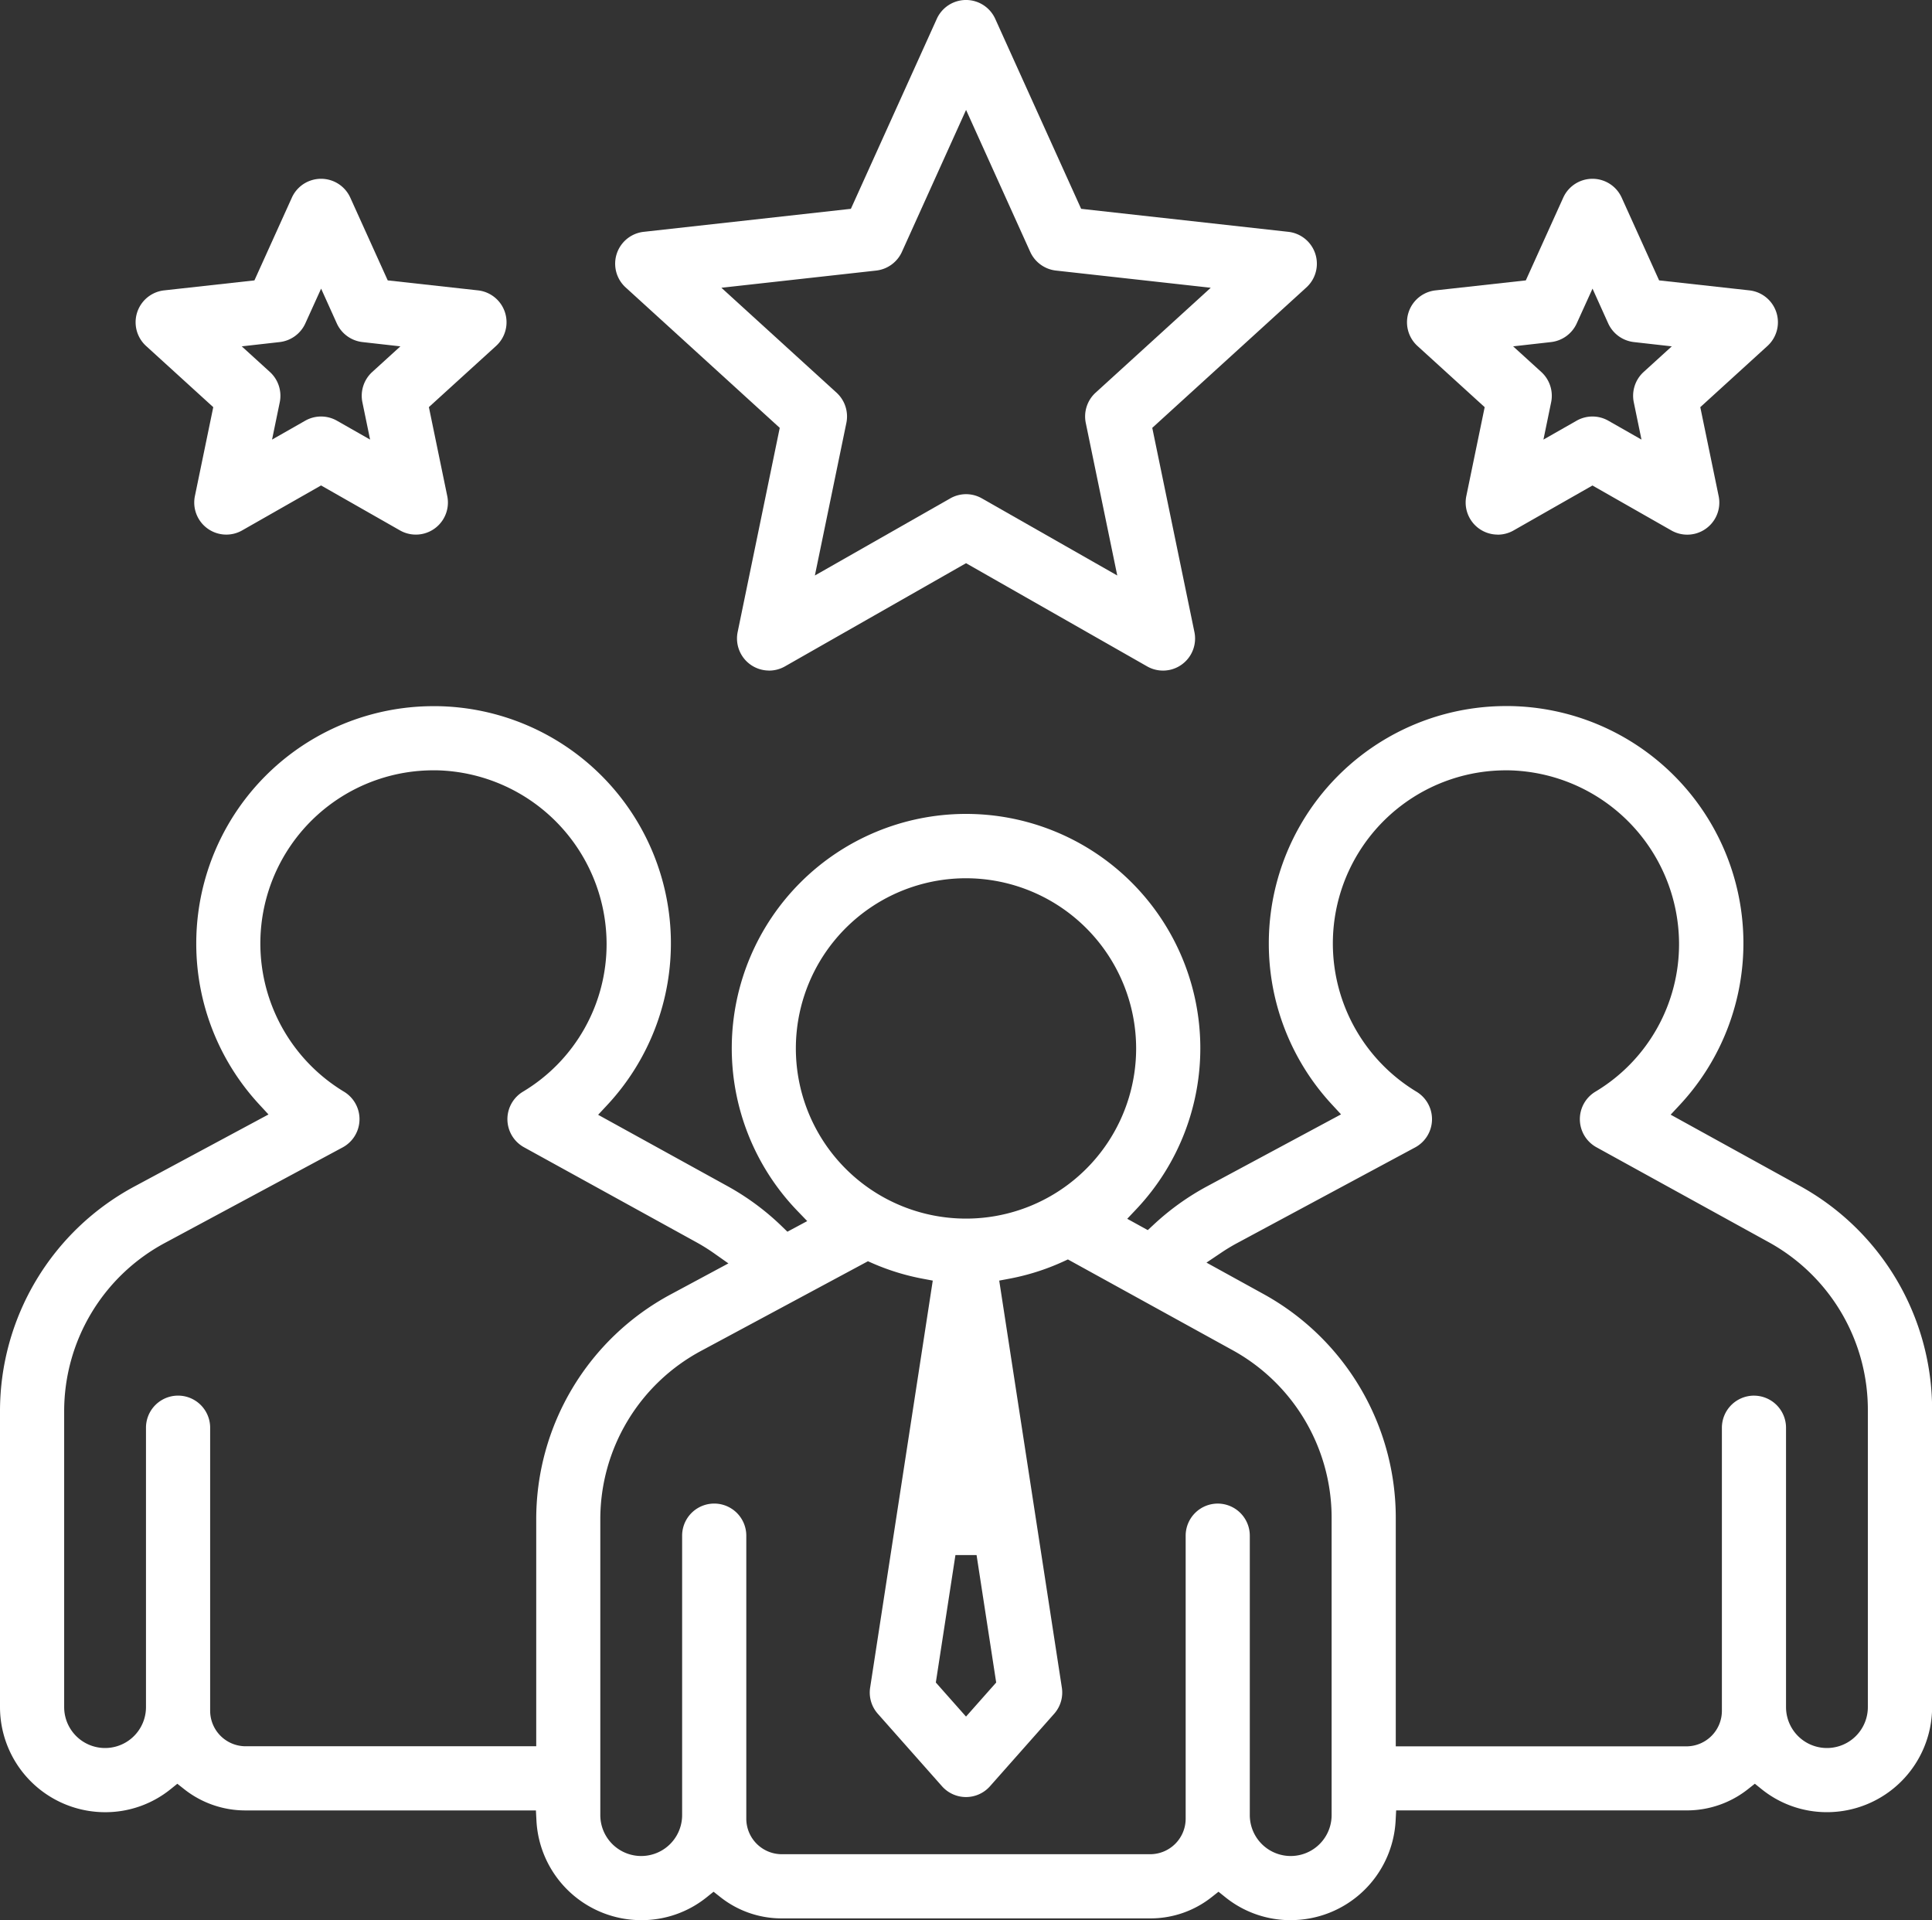
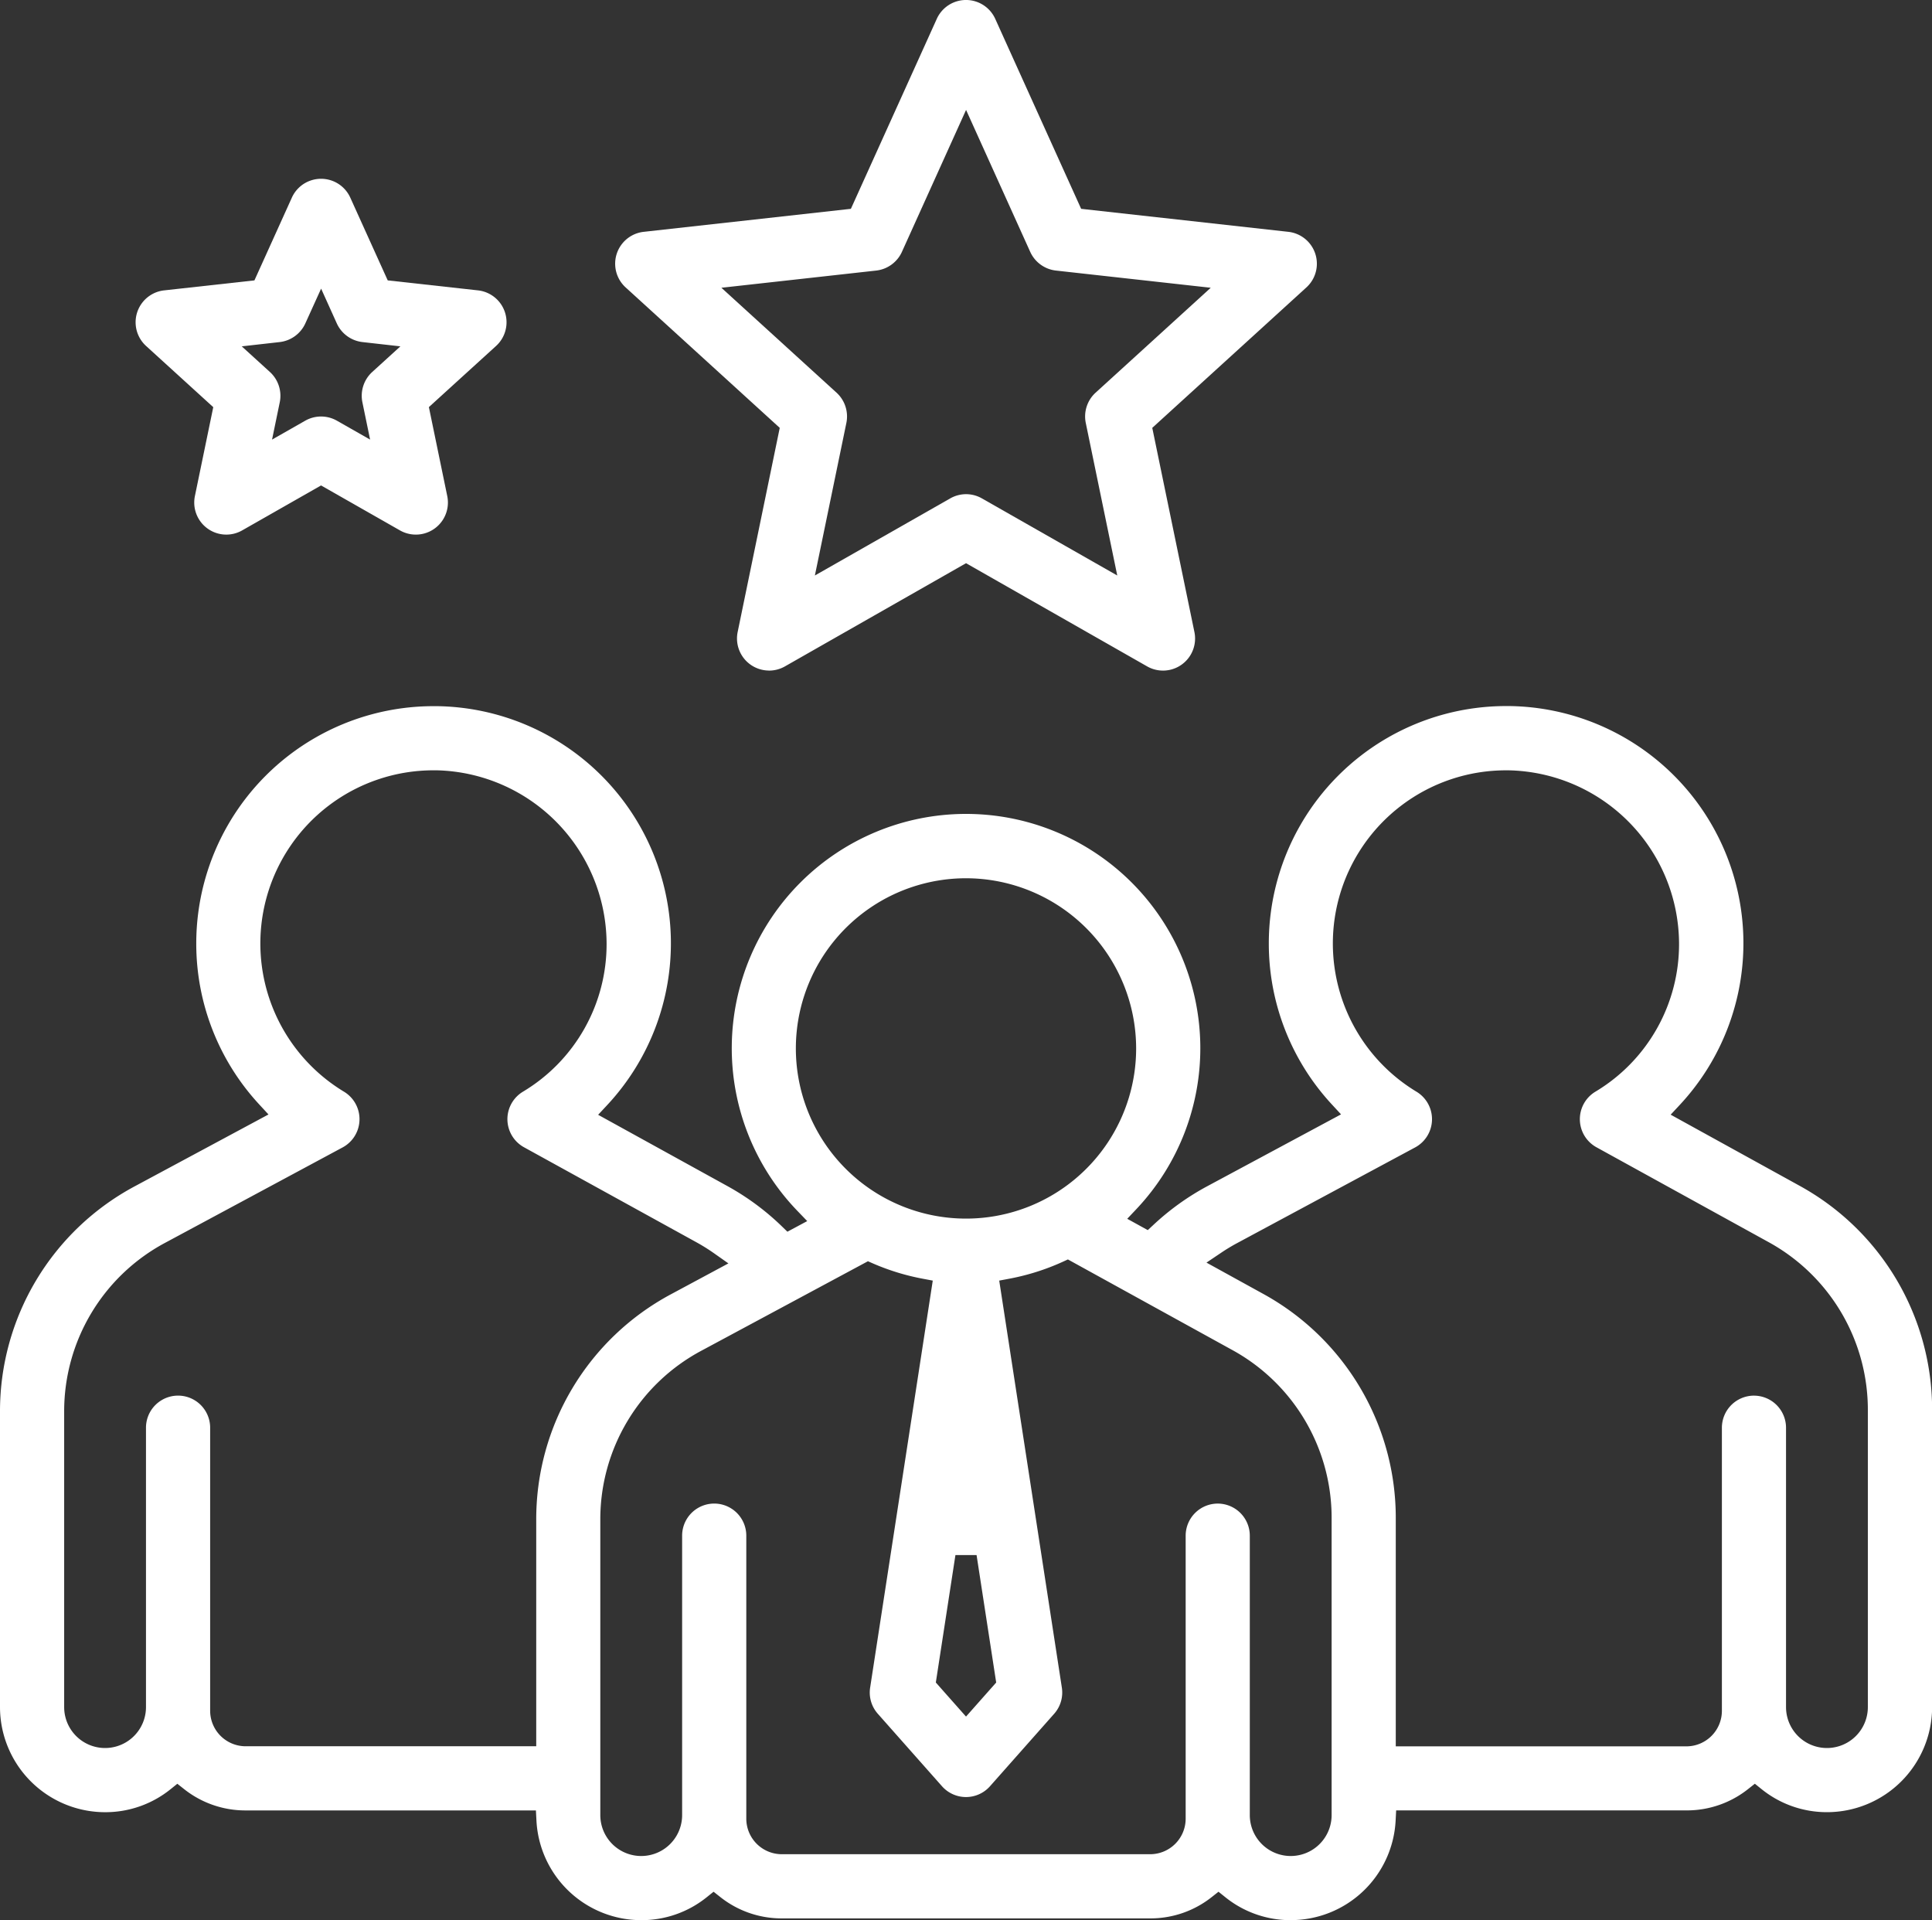
<svg xmlns="http://www.w3.org/2000/svg" width="135.492" height="134.636" viewBox="0 0 135.492 134.636">
  <rect x="0" y="0" width="135.492" height="134.636" fill="#333333" stroke="none" />
  <defs>
    <clipPath id="clip-path">
      <rect id="Rectangle_18579" data-name="Rectangle 18579" width="135.492" height="134.636" fill="#fff" />
    </clipPath>
  </defs>
  <g id="Group_18686" data-name="Group 18686" clip-path="url(#clip-path)">
    <path id="Path_71647" data-name="Path 71647" d="M90.519,415.339a7.281,7.281,0,0,1-4.6-1.62l-.465-.373-.468.369a6.91,6.91,0,0,1-4.319,1.5H54.83a6.91,6.91,0,0,1-4.319-1.5l-.468-.369-.465.373a7.28,7.28,0,0,1-4.6,1.62,7.362,7.362,0,0,1-7.357-6.983l-.037-.711H17.224a6.909,6.909,0,0,1-4.319-1.5l-.468-.37-.465.374a7.282,7.282,0,0,1-4.6,1.62A7.376,7.376,0,0,1,0,400.4V379.668a17.884,17.884,0,0,1,9.435-15.777l9.394-5.045-.656-.711a16.588,16.588,0,0,1-4.409-11.28A16.637,16.637,0,0,1,30.4,330.217l.235,0A16.63,16.63,0,0,1,42.6,358.169l-.653.7,9.069,5a17.9,17.9,0,0,1,3.812,2.817l.393.381,1.39-.745-.687-.713a16.43,16.43,0,1,1,23.791-.148l-.662.7,1.441.794.4-.371a17.961,17.961,0,0,1,3.759-2.7l9.394-5.045-.656-.711a16.592,16.592,0,0,1-4.409-11.28,16.638,16.638,0,0,1,16.64-16.638l.235,0a16.63,16.63,0,0,1,11.96,27.951l-.653.7,9.069,5a17.909,17.909,0,0,1,9.267,15.686V400.4a7.376,7.376,0,0,1-7.367,7.367,7.281,7.281,0,0,1-4.6-1.62l-.465-.374-.468.37a6.909,6.909,0,0,1-4.319,1.5H97.913l-.037.711a7.362,7.362,0,0,1-7.358,6.983M85.4,386.13a2.252,2.252,0,0,1,2.249,2.249v19.593a2.869,2.869,0,1,0,5.738,0V387.123a13.411,13.411,0,0,0-6.939-11.746l-11.555-6.366-.343.157a16.31,16.31,0,0,1-3.761,1.193l-.713.134,4.392,28.54a2.242,2.242,0,0,1-.539,1.833l-4.5,5.081a2.249,2.249,0,0,1-3.367,0l-4.5-5.081a2.243,2.243,0,0,1-.539-1.833l4.392-28.54-.713-.134a16.3,16.3,0,0,1-3.5-1.077l-.333-.146-11.7,6.284A13.392,13.392,0,0,0,42.1,387.237v20.735a2.869,2.869,0,1,0,5.738,0V388.379a2.249,2.249,0,1,1,4.5,0v19.847a2.492,2.492,0,0,0,2.489,2.489H80.662a2.492,2.492,0,0,0,2.489-2.489V388.379A2.252,2.252,0,0,1,85.4,386.13m37.606-7.568a2.252,2.252,0,0,1,2.249,2.249V400.4a2.869,2.869,0,1,0,5.738,0V379.555a13.411,13.411,0,0,0-6.939-11.746l-12.094-6.663a2.249,2.249,0,0,1-.078-3.895,12.055,12.055,0,0,0,5.87-10.449,12.2,12.2,0,0,0-11.966-12.086h-.171a12.141,12.141,0,0,0-6.273,22.536,2.249,2.249,0,0,1-.1,3.906l-12.468,6.7c-.388.208-.772.44-1.143.69l-1.02.686,4.008,2.208a17.91,17.91,0,0,1,9.267,15.686v16.024h20.382a2.492,2.492,0,0,0,2.489-2.489V380.81a2.252,2.252,0,0,1,2.249-2.249M30.4,334.715a12.141,12.141,0,0,0-6.273,22.536,2.249,2.249,0,0,1-.1,3.906l-12.468,6.7A13.392,13.392,0,0,0,4.5,379.668V400.4a2.869,2.869,0,1,0,5.738,0V380.81a2.249,2.249,0,1,1,4.5,0v19.847a2.492,2.492,0,0,0,2.489,2.489H37.606V387.237a17.884,17.884,0,0,1,9.435-15.777l4.042-2.171-.993-.7a13.481,13.481,0,0,0-1.247-.78l-12.094-6.663a2.249,2.249,0,0,1-.078-3.895A12.055,12.055,0,0,0,42.54,346.8a12.2,12.2,0,0,0-11.965-12.086H30.4M65.63,398.676l2.117,2.389,2.116-2.389-1.376-8.938H67.005Zm2.117-56.392a11.932,11.932,0,1,0,11.931,11.932,11.945,11.945,0,0,0-11.931-11.932" transform="translate(0 -280.703)" fill="#fff" />
    <path id="Path_71648" data-name="Path 71648" d="M298.523,47.017a2.249,2.249,0,0,1-2.2-2.7L299.275,30l-10.806-9.845a2.249,2.249,0,0,1,1.267-3.9l14.528-1.613,6.024-13.319a2.249,2.249,0,0,1,4.1,0l6.024,13.319,14.528,1.613a2.249,2.249,0,0,1,1.267,3.9L325.4,30l2.956,14.316a2.249,2.249,0,0,1-3.316,2.409l-12.7-7.235-12.7,7.235a2.252,2.252,0,0,1-1.113.295ZM312.338,34.65a2.253,2.253,0,0,1,1.113.295l9.494,5.407-2.209-10.7a2.259,2.259,0,0,1,.688-2.117l8.077-7.358-10.859-1.206a2.259,2.259,0,0,1-1.8-1.309l-4.5-9.955-4.5,9.955a2.259,2.259,0,0,1-1.8,1.309l-10.859,1.206,8.077,7.358a2.258,2.258,0,0,1,.688,2.117l-2.209,10.7,9.494-5.407a2.254,2.254,0,0,1,1.113-.295" transform="translate(-244.591)" fill="#fff" />
-     <path id="Path_71649" data-name="Path 71649" d="M664.446,108.525a2.249,2.249,0,0,1-2.2-2.7l1.288-6.236L658.823,95.3a2.249,2.249,0,0,1,1.267-3.9l6.329-.7,2.624-5.8a2.249,2.249,0,0,1,4.1,0l2.624,5.8,6.329.7a2.249,2.249,0,0,1,1.267,3.9l-4.708,4.289,1.288,6.236a2.249,2.249,0,0,1-3.316,2.409l-5.534-3.152-5.533,3.152a2.252,2.252,0,0,1-1.113.295Zm5.543-14.809a2.259,2.259,0,0,1-1.8,1.309l-2.659.3,1.978,1.8a2.259,2.259,0,0,1,.688,2.117l-.541,2.621,2.325-1.324a2.249,2.249,0,0,1,2.226,0l2.325,1.324-.541-2.621a2.259,2.259,0,0,1,.688-2.117l1.978-1.8-2.659-.3a2.259,2.259,0,0,1-1.8-1.309l-1.1-2.438Z" transform="translate(-559.413 -71.04)" fill="#fff" />
    <path id="Path_71650" data-name="Path 71650" d="M69.8,108.525a2.249,2.249,0,0,1-2.2-2.7l1.288-6.236L64.179,95.3a2.249,2.249,0,0,1,1.267-3.9l6.329-.7,2.624-5.8a2.249,2.249,0,0,1,4.1,0l2.624,5.8,6.329.7a2.249,2.249,0,0,1,1.267,3.9L84.01,99.585l1.288,6.236a2.249,2.249,0,0,1-3.316,2.409l-5.534-3.152-5.533,3.152a2.252,2.252,0,0,1-1.113.295m5.543-14.809a2.259,2.259,0,0,1-1.8,1.309l-2.659.3,1.978,1.8a2.259,2.259,0,0,1,.688,2.117l-.541,2.621,2.325-1.324a2.249,2.249,0,0,1,2.226,0l2.325,1.324-.541-2.621a2.259,2.259,0,0,1,.688-2.117l1.978-1.8-2.66-.3a2.259,2.259,0,0,1-1.8-1.309l-1.1-2.438Z" transform="translate(-53.932 -71.04)" fill="#fff" />
  </g>
</svg>